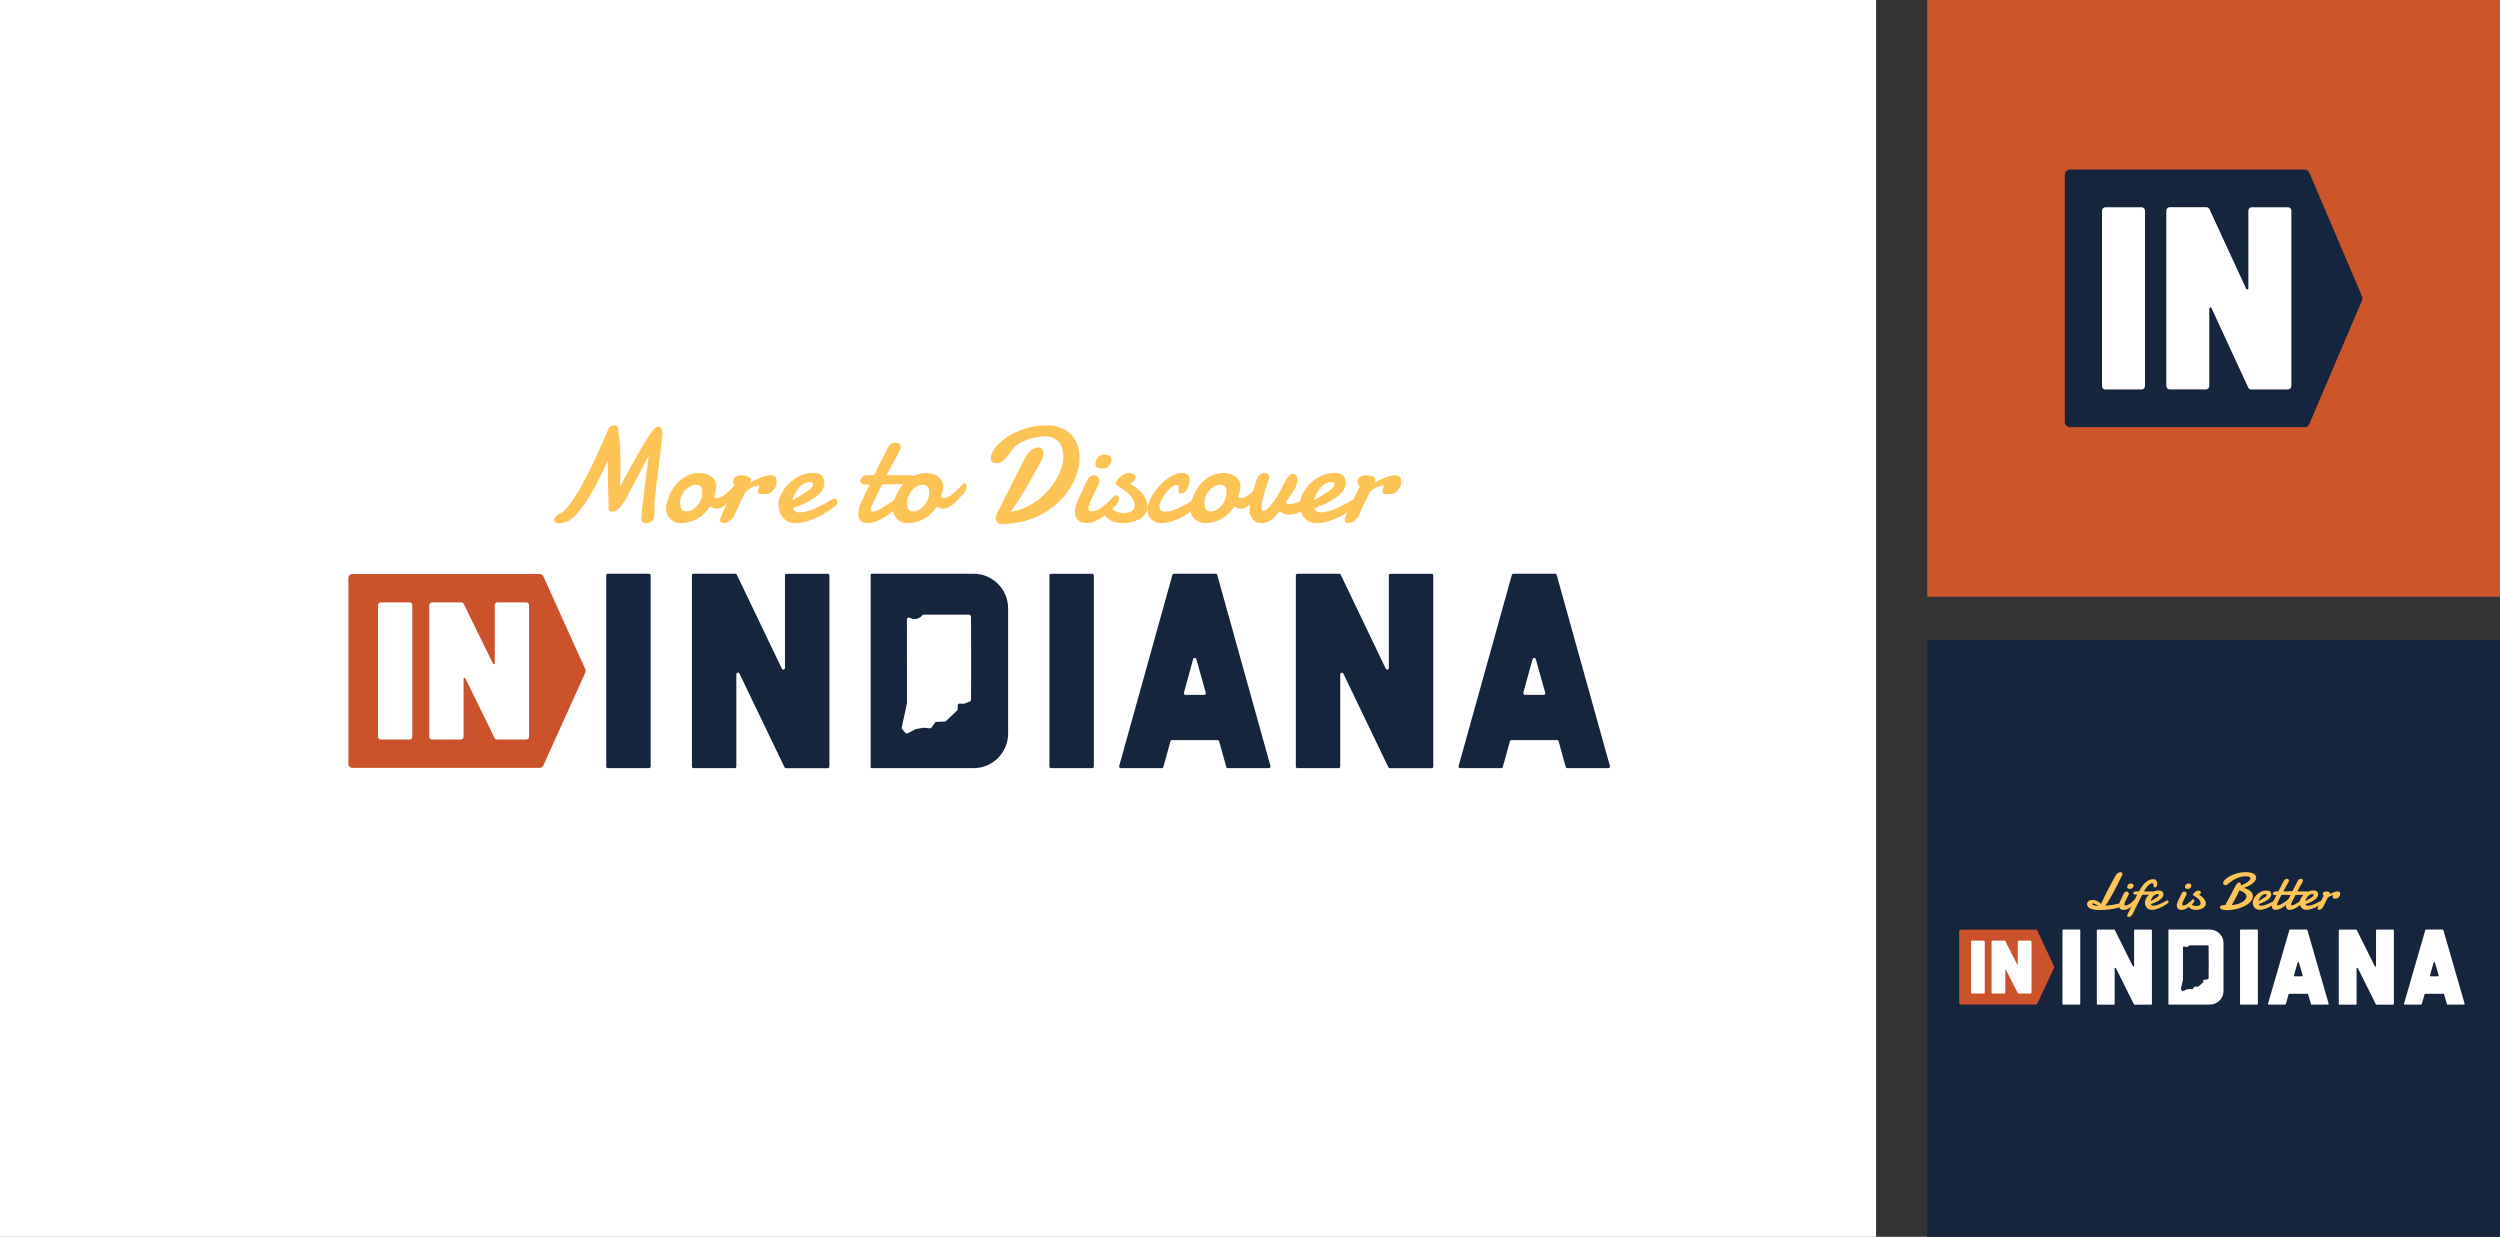
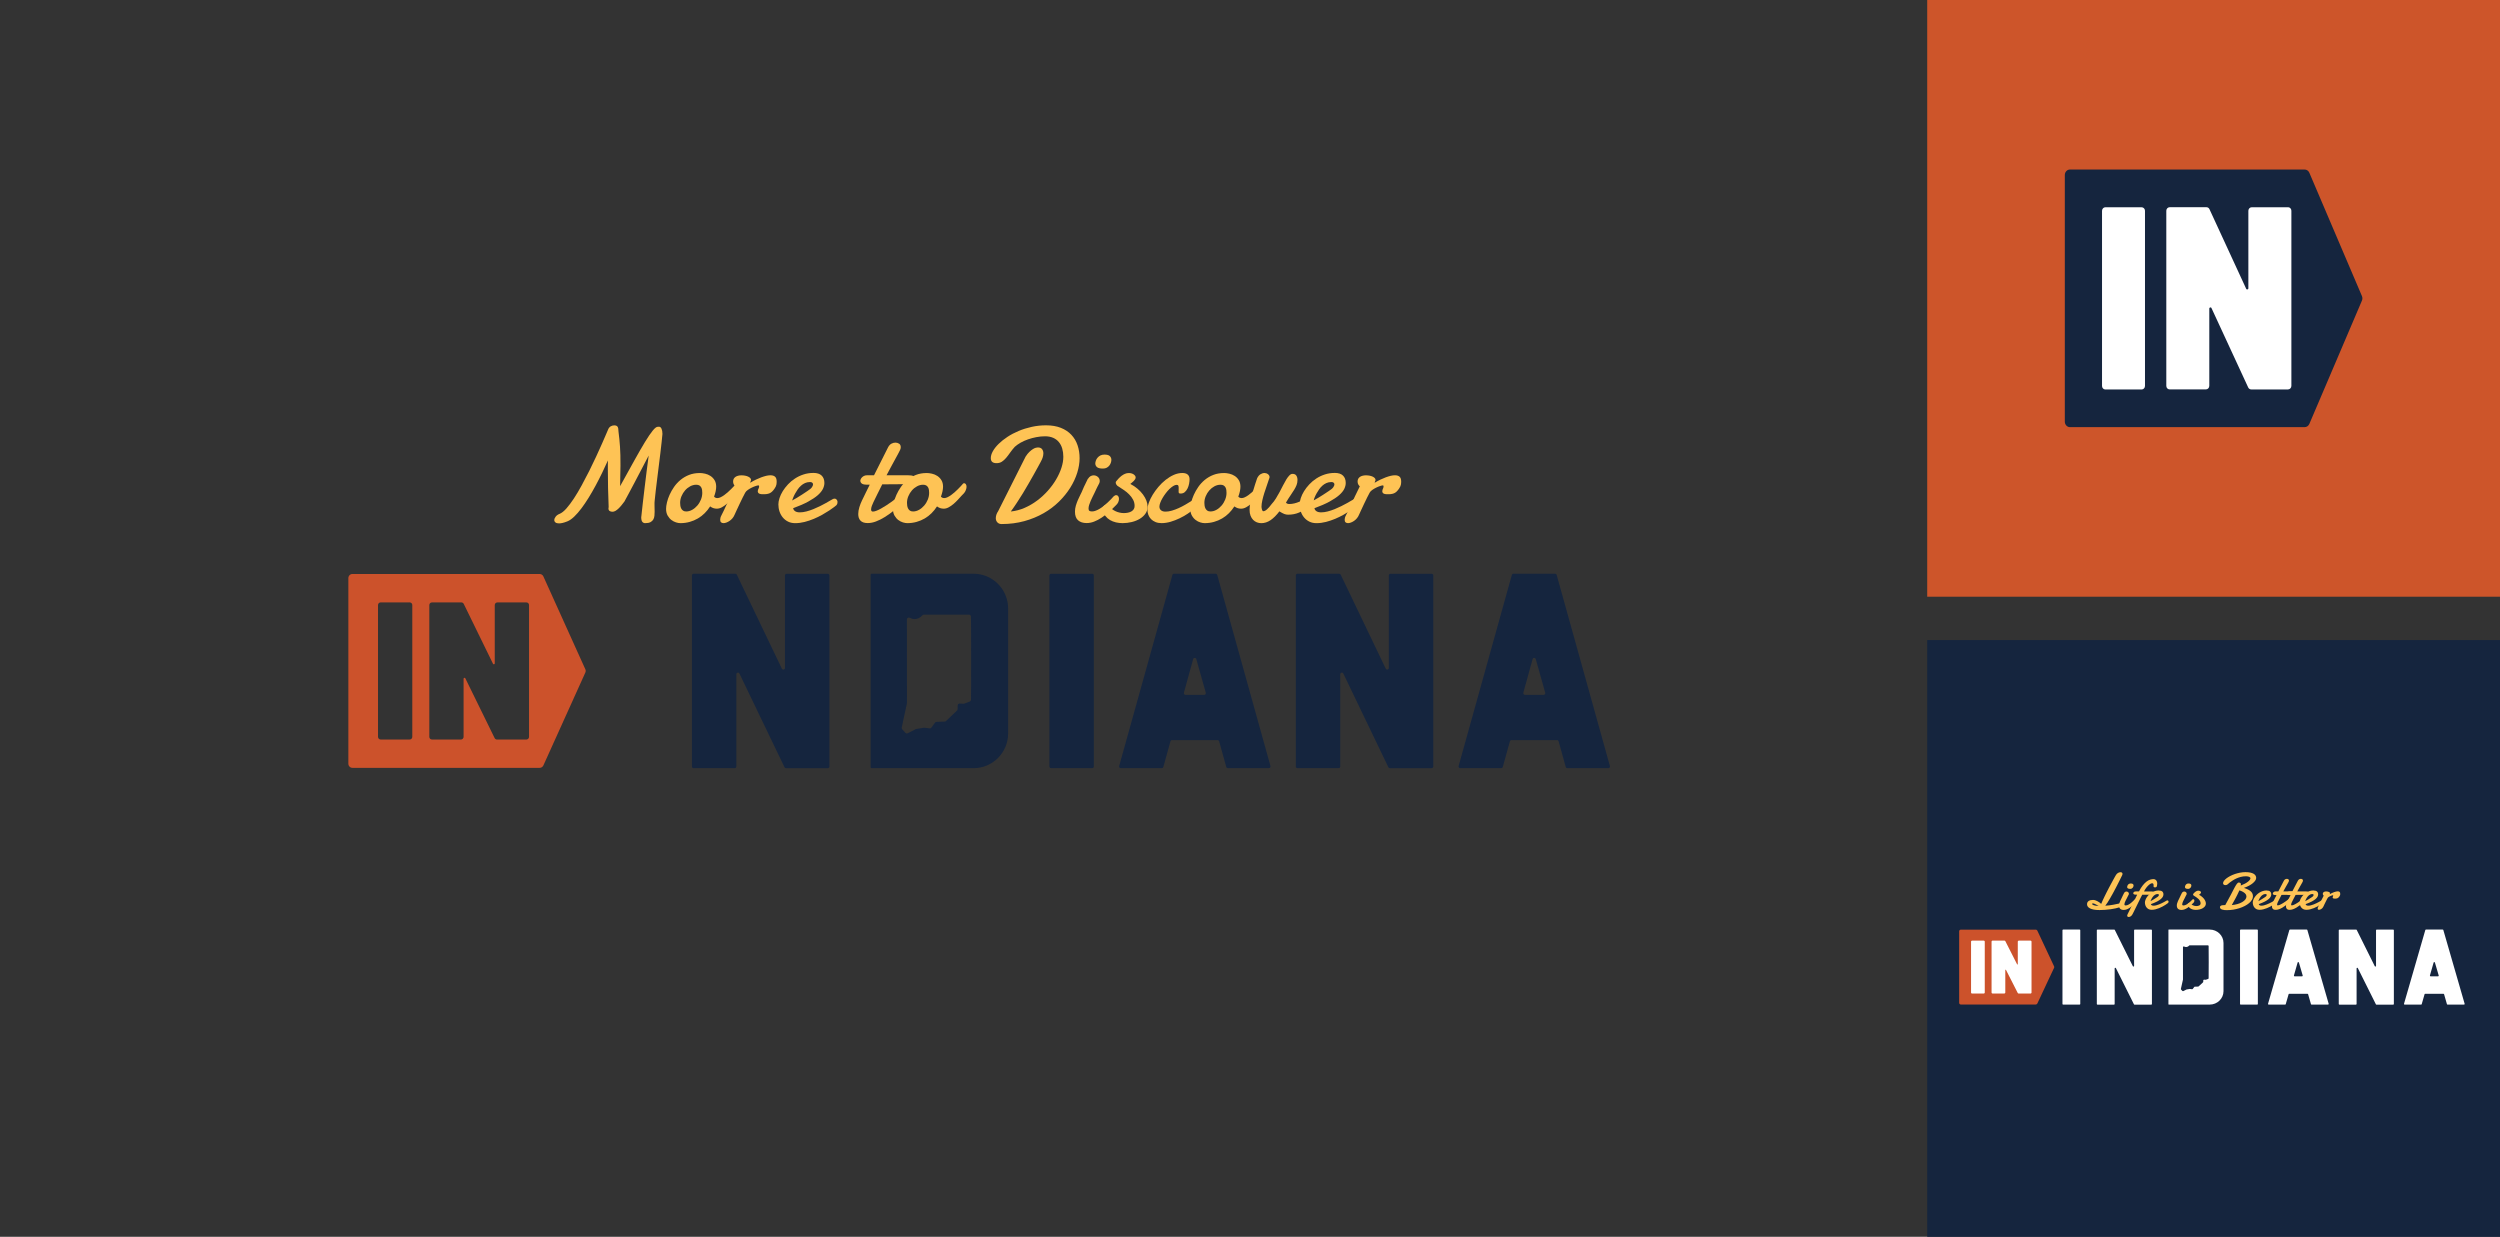
<svg xmlns="http://www.w3.org/2000/svg" id="Layer_2" viewBox="0 0 860.67 425.78">
  <rect x="0" y="0" width="860.67" height="425.78" fill="#333333" stroke="none" />
  <defs>
    <style>.cls-1{fill:none;}.cls-2{clip-path:url(#clippath);}.cls-3{fill:#fff;}.cls-4{fill:#fec456;}.cls-5{fill:#fec355;}.cls-6{fill:#cc522b;}.cls-7{fill:#cd552a;}.cls-8{fill:#15253e;}.cls-9{clip-path:url(#clippath-1);}.cls-10{clip-path:url(#clippath-2);}</style>
    <clipPath id="clippath">
      <rect class="cls-1" x="663.48" width="197.19" height="205.43" />
    </clipPath>
    <clipPath id="clippath-1">
      <rect class="cls-1" x="663.48" y="220.35" width="197.19" height="205.43" />
    </clipPath>
    <clipPath id="clippath-2">
      <rect class="cls-1" x="119.92" y="146.41" width="434.34" height="118.04" />
    </clipPath>
  </defs>
  <g id="Layer_1-2">
    <rect class="cls-7" x="663.48" width="197.19" height="205.43" />
    <g class="cls-2">
      <path class="cls-8" d="M795.03,145.95l18.11-42.46c.21-.49,.21-1.06,0-1.56l-18.11-42.46c-.29-.68-.92-1.11-1.63-1.11h-80.77c-.99,0-1.78,.85-1.78,1.89v84.92c0,1.04,.8,1.89,1.78,1.89h80.77c.7,0,1.34-.44,1.63-1.11" />
      <path class="cls-3" d="M737.31,71.35h-12.5c-.63,0-1.15,.55-1.15,1.22v60.31c0,.67,.51,1.21,1.14,1.21h12.5c.63,0,1.15-.55,1.15-1.22v-60.3c0-.67-.51-1.21-1.14-1.21" />
      <path class="cls-3" d="M787.7,71.35h-12.51c-.63,0-1.15,.55-1.15,1.21v26.68c0,.45-.57,.58-.75,.18l-12.64-27.4c-.19-.42-.59-.68-1.03-.68h-12.68c-.63,0-1.15,.55-1.15,1.21v60.31c0,.67,.51,1.2,1.14,1.2h12.51c.63,0,1.15-.55,1.15-1.21v-26.6c0-.45,.57-.59,.75-.19l12.64,27.33c.19,.41,.59,.68,1.03,.68h12.69c.63,0,1.15-.55,1.15-1.21v-60.31c0-.67-.51-1.21-1.14-1.21" />
    </g>
    <rect class="cls-8" x="663.48" y="220.35" width="197.19" height="205.43" />
    <g class="cls-9">
      <path class="cls-6" d="M701.38,345.5l5.79-12.34c.07-.14,.07-.31,0-.45l-5.79-12.34c-.09-.2-.3-.32-.52-.32h-25.81c-.31,0-.57,.25-.57,.55v24.67c0,.3,.26,.55,.57,.55h25.81c.22,0,.43-.13,.52-.32" />
      <path class="cls-3" d="M710.27,345.86h5.67c.13,0,.23-.1,.23-.22v-25.4c0-.12-.1-.22-.23-.22h-5.67c-.13,0-.23,.1-.23,.22v25.4c0,.12,.1,.22,.23,.22" />
      <path class="cls-3" d="M734.27,332.63l-6.21-12.48c-.04-.08-.12-.12-.2-.12h-5.76c-.13,0-.23,.1-.23,.22v25.4c0,.12,.1,.22,.23,.22h5.68c.13,0,.23-.1,.23-.22v-12.26c0-.23,.33-.3,.43-.09l6.21,12.45c.04,.08,.12,.12,.2,.12h5.76c.13,0,.23-.1,.23-.22v-25.4c0-.12-.1-.22-.23-.22h-5.68c-.13,0-.23,.1-.23,.22v12.29c0,.23-.33,.3-.43,.09" />
      <path class="cls-3" d="M682.93,323.83h-3.99c-.2,0-.37,.16-.37,.35v17.52c0,.19,.16,.35,.36,.35h3.99c.2,0,.37-.16,.37-.35v-17.52c0-.19-.16-.35-.36-.35" />
      <path class="cls-3" d="M699.03,323.83h-4c-.2,0-.37,.16-.37,.35v7.75c0,.13-.18,.17-.24,.05l-4.04-7.96c-.06-.12-.19-.2-.33-.2h-4.05c-.2,0-.37,.16-.37,.35v17.52c0,.19,.16,.35,.36,.35h4c.2,0,.37-.16,.37-.35v-7.73c0-.13,.18-.17,.24-.05l4.04,7.94c.06,.12,.19,.2,.33,.2h4.05c.2,0,.37-.16,.37-.35v-17.52c0-.19-.16-.35-.36-.35" />
      <path class="cls-3" d="M771.4,345.86h5.68c.13,0,.23-.1,.23-.22v-25.4c0-.12-.1-.22-.23-.22h-5.68c-.13,0-.23,.1-.23,.22v25.4c0,.12,.1,.22,.23,.22" />
      <path class="cls-3" d="M789.72,335.84l1.28-4.47c.06-.21,.37-.21,.44,0l1.31,4.47c.04,.14-.07,.28-.22,.28h-2.58c-.15,0-.26-.14-.22-.28m-1.58-15.66l-7.34,25.4c-.04,.14,.07,.28,.22,.28h5.66c.1,0,.19-.07,.22-.16l.98-3.41c.03-.09,.12-.16,.22-.16h6.28c.1,0,.19,.07,.22,.16l.98,3.41c.03,.09,.12,.16,.22,.16h5.66c.15,0,.26-.14,.22-.28l-7.34-25.4c-.03-.09-.12-.16-.22-.16h-5.75c-.1,0-.19,.06-.22,.16" />
      <path class="cls-3" d="M817.56,332.63l-6.21-12.48c-.04-.08-.12-.12-.2-.12h-5.76c-.13,0-.23,.1-.23,.22v25.4c0,.12,.1,.22,.23,.22h5.68c.13,0,.23-.1,.23-.22v-12.26c0-.23,.33-.3,.43-.09l6.21,12.45c.04,.08,.12,.12,.2,.12h5.76c.13,0,.23-.1,.23-.22v-25.4c0-.12-.1-.22-.23-.22h-5.68c-.13,0-.23,.1-.23,.22v12.29c0,.23-.33,.3-.43,.09" />
      <path class="cls-3" d="M836.54,335.84l1.28-4.47c.06-.21,.37-.21,.44,0l1.31,4.47c.04,.14-.07,.28-.22,.28h-2.58c-.15,0-.26-.14-.22-.28m4.38-15.82h-5.75c-.1,0-.19,.07-.22,.16l-7.34,25.4c-.04,.14,.07,.28,.22,.28h5.66c.1,0,.19-.06,.22-.16l.98-3.41c.03-.09,.12-.16,.22-.16h6.28c.1,0,.19,.07,.22,.16l.98,3.41c.03,.09,.12,.16,.22,.16h5.66c.15,0,.26-.14,.22-.28l-7.34-25.4c-.03-.09-.12-.16-.22-.16" />
      <path class="cls-3" d="M760.36,336.78c0,.1-.08,.19-.17,.23l-.77,.28s-.06,0-.09,.01l-.53-.03c-.16,0-.29,.11-.29,.26v.47c0,.07-.03,.14-.08,.19l-1.51,1.39s-.11,.07-.18,.07l-1.14,.04c-.08,0-.16,.04-.21,.11l-.49,.65c-.06,.08-.16,.12-.25,.11l-.73-.09h-.06l-1.07,.17s-.04,.01-.06,.02l-1.08,.54c-.11,.05-.24,.03-.33-.06l-.44-.47c-.06-.06-.08-.15-.07-.23l.72-3.22v-11.14c0-.2,.23-.32,.41-.22,.19,.11,.41,.17,.65,.17,.41,0,.79-.19,1.05-.49,.05-.06,.13-.1,.22-.1h6.23c.13,0,.24,.09,.27,.21,.04,.04,.04,11.07,0,11.12m.37-16.76h-14.08c-.07,0-.13,.06-.13,.13v25.58c0,.07,.06,.13,.13,.13h14.08c2.61,0,4.75-2.07,4.75-4.61v-16.61c0-2.55-2.14-4.61-4.75-4.61" />
      <path class="cls-4" d="M720.24,311.17c0,.08,.04,.15,.13,.23,.09,.08,.22,.15,.4,.23,.18,.07,.41,.13,.7,.17,.28,.04,.62,.07,1.02,.08-.18-.09-.37-.19-.55-.3-.19-.1-.36-.2-.54-.28-.17-.09-.33-.16-.47-.21-.14-.06-.26-.08-.36-.08-.22,0-.33,.06-.33,.17m8.15-9.83c.09-.18,.2-.33,.33-.47,.13-.14,.27-.25,.41-.34,.15-.09,.3-.15,.45-.2,.15-.04,.3-.07,.43-.07,.19,0,.36,.05,.5,.14,.13,.1,.2,.24,.2,.43,0,.15-.04,.31-.12,.48-.34,.71-.69,1.42-1.05,2.13-.35,.72-.71,1.42-1.07,2.1-.36,.68-.71,1.34-1.05,1.97-.34,.63-.67,1.22-.99,1.76-.32,.54-.62,1.03-.89,1.46-.28,.43-.53,.79-.76,1.07,.53-.04,1.02-.08,1.46-.14,.44-.06,.87-.13,1.28-.2,.41-.08,.82-.16,1.23-.25,.41-.09,.86-.18,1.33-.28,.03-.01,.06-.02,.1-.03,.04,0,.07,0,.1,0,.19,0,.34,.07,.45,.22,.11,.14,.16,.31,.16,.49,0,.11-.11,.23-.33,.36-.22,.13-.52,.25-.9,.38-.38,.12-.83,.24-1.35,.36-.52,.11-1.07,.21-1.67,.3-.6,.08-1.22,.15-1.88,.2-.65,.05-1.31,.08-1.95,.08-.75,0-1.4-.05-1.94-.15-.54-.1-.99-.24-1.34-.42-.35-.18-.61-.38-.78-.63-.17-.24-.25-.5-.25-.79s.05-.51,.16-.7c.11-.19,.25-.35,.44-.46,.19-.12,.41-.2,.66-.26,.25-.05,.53-.08,.82-.08,.24,0,.49,.04,.74,.12,.26,.08,.51,.19,.76,.32,.25,.13,.48,.28,.71,.44,.22,.16,.42,.33,.58,.49,.14-.35,.31-.75,.51-1.18,.2-.44,.41-.89,.65-1.37,.23-.48,.48-.97,.73-1.48,.26-.5,.51-1,.77-1.49,.26-.49,.51-.96,.75-1.41,.24-.45,.47-.87,.68-1.25,.21-.38,.39-.71,.55-1,.16-.29,.29-.51,.38-.66" />
      <path class="cls-4" d="M732.31,305.37c0-.14,.03-.28,.08-.42,.05-.14,.13-.28,.23-.39,.1-.12,.23-.21,.39-.29,.16-.08,.34-.11,.56-.11,.35,0,.6,.07,.74,.2,.14,.13,.21,.3,.21,.5,0,.11-.02,.24-.07,.37-.05,.14-.11,.26-.21,.38-.09,.11-.21,.21-.36,.29-.15,.08-.32,.11-.52,.11-.38,0-.65-.06-.8-.17-.15-.11-.24-.27-.26-.45m-1.01,1.99c.1-.16,.22-.28,.36-.35s.27-.11,.41-.11c.23,0,.43,.07,.6,.22,.17,.14,.25,.33,.25,.55,0,.05-.01,.11-.02,.16,0,.05-.03,.11-.06,.16-.09,.15-.16,.28-.21,.39-.05,.11-.11,.2-.15,.3-.05,.09-.09,.18-.13,.27s-.09,.19-.16,.32c-.07,.15-.16,.31-.25,.48s-.18,.35-.26,.53c-.08,.18-.15,.36-.21,.54-.06,.18-.09,.34-.09,.49,0,.16,.04,.26,.12,.31,.08,.05,.2,.08,.35,.08,.17,0,.35-.04,.54-.11,.19-.07,.37-.16,.56-.27,.19-.11,.38-.24,.56-.38,.18-.14,.36-.29,.52-.44,.16-.15,.31-.29,.45-.42,.14-.14,.25-.26,.34-.36,.12-.11,.24-.17,.37-.17,.11,0,.2,.05,.27,.14,.07,.09,.11,.22,.11,.36,0,.14-.03,.28-.11,.43-.07,.15-.18,.3-.34,.43-.31,.31-.63,.6-.95,.88-.32,.28-.66,.53-.99,.74-.34,.22-.68,.39-1.02,.52-.34,.13-.69,.19-1.04,.19-.5,0-.88-.12-1.17-.37-.28-.24-.43-.63-.43-1.14,0-.27,.04-.54,.12-.79,.08-.26,.17-.51,.28-.76,.11-.24,.23-.48,.35-.71,.12-.23,.23-.44,.31-.65,.03-.08,.08-.19,.16-.35,.08-.16,.16-.32,.24-.49,.1-.19,.2-.4,.31-.62" />
      <path class="cls-4" d="M740.83,307.99c-.32,.01-.62,.02-.9,.03-.28,0-.56,.01-.83,.01-.27,0-.53,0-.8,0h-.8c-.16,.3-.34,.65-.54,1.05-.2,.4-.41,.81-.62,1.25s-.43,.88-.65,1.32c-.22,.44-.42,.87-.62,1.26-.2,.4-.37,.76-.53,1.08-.16,.32-.29,.58-.39,.76-.07,.14-.15,.26-.25,.38-.1,.11-.2,.21-.32,.3-.12,.08-.24,.15-.36,.19-.12,.04-.23,.07-.34,.07-.15,0-.28-.04-.39-.11-.12-.07-.17-.18-.17-.34,0-.08,.02-.17,.05-.27,.04-.1,.09-.22,.16-.36l3.24-6.61h-.49c-.34,0-.57-.05-.69-.15-.12-.1-.18-.22-.18-.35s.08-.28,.23-.41c.15-.13,.38-.2,.67-.2h1.08c.43-.84,.87-1.54,1.31-2.09,.44-.55,.87-.98,1.29-1.3,.42-.32,.83-.54,1.23-.66,.4-.12,.78-.19,1.15-.19,.17,0,.33,.03,.49,.1,.16,.06,.29,.16,.41,.29,.12,.13,.22,.29,.29,.49,.07,.2,.11,.43,.11,.69s-.04,.53-.11,.84c-.02,.08-.05,.15-.11,.21-.06,.06-.12,.1-.18,.14-.07,.04-.13,.06-.2,.08-.07,.01-.13,.02-.17,.02-.12,0-.24-.03-.34-.08-.1-.06-.16-.14-.16-.26,0-.08,0-.15,.01-.21,0-.06,.01-.13,.01-.19,0-.25-.05-.42-.14-.53-.09-.11-.22-.16-.38-.16-.19,0-.41,.08-.66,.24-.25,.16-.51,.37-.77,.64-.26,.26-.51,.57-.75,.91-.24,.34-.43,.68-.59,1.04h2.14c.19,0,.37,0,.53,0,.16,0,.31,.02,.44,.05,.13,.03,.22,.08,.29,.15,.07,.07,.11,.17,.11,.3,0,.06-.01,.13-.04,.19-.03,.06-.07,.13-.12,.18-.06,.06-.14,.1-.24,.14-.1,.04-.24,.06-.4,.08" />
      <path class="cls-4" d="M742.93,307.8s-.06,0-.08,0h-.08c-.23,0-.45,.04-.65,.13-.2,.09-.39,.21-.55,.35-.17,.14-.32,.31-.45,.49-.13,.18-.25,.36-.35,.54-.1,.18-.19,.35-.26,.52-.07,.16-.12,.3-.16,.41,.21-.11,.43-.23,.66-.36,.23-.14,.45-.26,.65-.39,.2-.12,.38-.24,.53-.34,.15-.1,.26-.17,.32-.2,.28-.16,.46-.32,.57-.46,.1-.14,.16-.27,.16-.38,0-.09-.03-.16-.09-.21-.06-.05-.12-.09-.2-.1m.33-1.22c.51,0,.89,.12,1.14,.35,.25,.24,.38,.56,.38,.98,0,.25-.07,.51-.2,.78-.13,.27-.37,.55-.7,.83-.33,.28-.77,.57-1.33,.86-.55,.29-1.24,.58-2.08,.88,.03,.17,.13,.3,.28,.4,.16,.1,.37,.14,.63,.14,.28,0,.58-.04,.9-.12,.32-.08,.64-.18,.95-.31,.31-.12,.62-.26,.92-.4,.3-.14,.57-.28,.81-.41,.24-.13,.44-.24,.6-.34,.16-.09,.27-.15,.33-.18,.06-.04,.11-.06,.15-.06s.09,0,.12,0c.07,0,.13,.02,.18,.05,.05,.03,.09,.07,.12,.11,.03,.04,.06,.09,.07,.14,.01,.05,.02,.09,.02,.13,0,.05,0,.12-.02,.19-.01,.07-.06,.16-.14,.25-.03,.03-.13,.11-.31,.24-.17,.13-.4,.28-.67,.46-.28,.18-.59,.36-.96,.56-.36,.2-.75,.38-1.16,.54-.41,.16-.83,.3-1.27,.41-.44,.11-.87,.16-1.3,.16-.37,0-.69-.07-.98-.2-.28-.14-.53-.32-.72-.55-.2-.23-.35-.5-.45-.8-.1-.3-.16-.62-.16-.95,0-.25,.05-.53,.16-.84,.1-.3,.25-.61,.45-.91,.2-.31,.44-.61,.72-.9,.28-.29,.6-.55,.96-.77,.35-.22,.74-.4,1.17-.54,.42-.14,.88-.2,1.36-.2" />
      <path class="cls-4" d="M752.21,305.37c0-.14,.03-.28,.08-.42,.05-.14,.13-.28,.23-.39,.1-.12,.23-.21,.39-.29,.16-.08,.34-.11,.56-.11,.35,0,.6,.07,.74,.2,.14,.13,.21,.3,.21,.5,0,.11-.02,.24-.07,.37-.05,.14-.11,.26-.21,.38-.09,.11-.21,.21-.36,.29-.15,.08-.32,.11-.52,.11-.38,0-.65-.06-.8-.17-.15-.11-.24-.27-.26-.45m-1.01,1.99c.1-.16,.22-.28,.36-.35s.27-.11,.41-.11c.23,0,.43,.07,.6,.22,.17,.14,.25,.33,.25,.55,0,.05-.01,.11-.02,.16,0,.05-.03,.11-.06,.16-.09,.15-.16,.28-.21,.39-.05,.11-.11,.2-.15,.3-.05,.09-.09,.18-.13,.27s-.09,.19-.16,.32c-.07,.15-.16,.31-.25,.48s-.18,.35-.26,.53c-.08,.18-.15,.36-.21,.54-.06,.18-.09,.34-.09,.49,0,.16,.04,.26,.12,.31,.08,.05,.2,.08,.35,.08,.17,0,.35-.04,.54-.11,.19-.07,.37-.16,.56-.27,.19-.11,.38-.24,.56-.38,.18-.14,.36-.29,.52-.44,.16-.15,.31-.29,.45-.42,.14-.14,.25-.26,.34-.36,.12-.11,.24-.17,.37-.17,.11,0,.2,.05,.27,.14,.07,.09,.11,.22,.11,.36,0,.14-.03,.28-.11,.43-.07,.15-.18,.3-.34,.43-.31,.31-.63,.6-.95,.88-.32,.28-.66,.53-.99,.74-.34,.22-.68,.39-1.02,.52-.34,.13-.69,.19-1.04,.19-.5,0-.88-.12-1.17-.37-.28-.24-.43-.63-.43-1.14,0-.27,.04-.54,.12-.79,.08-.26,.17-.51,.28-.76,.11-.24,.23-.48,.35-.71,.12-.23,.23-.44,.31-.65,.03-.08,.08-.19,.16-.35,.08-.16,.16-.32,.24-.49,.1-.19,.2-.4,.31-.62" />
      <path class="cls-4" d="M757.03,308.04c.37,.19,.71,.4,1,.65,.29,.24,.54,.5,.75,.76,.2,.27,.36,.54,.47,.82,.11,.28,.16,.55,.16,.81,0,.34-.1,.64-.3,.91-.2,.27-.46,.49-.78,.68-.32,.19-.69,.33-1.1,.42-.41,.1-.83,.15-1.25,.15-.32,0-.63-.03-.93-.1-.3-.07-.57-.17-.82-.31-.25-.14-.46-.32-.64-.54-.18-.22-.3-.48-.38-.79-.01-.05-.02-.09-.02-.11,0-.16,.06-.3,.17-.41s.24-.17,.38-.17c.07,0,.14,.01,.23,.03,.08,.02,.14,.08,.19,.16,.08,.14,.19,.27,.33,.38,.14,.11,.3,.21,.48,.29,.18,.08,.36,.14,.56,.19,.2,.04,.39,.07,.58,.07s.38-.02,.56-.05c.18-.04,.34-.09,.48-.17,.14-.08,.25-.17,.33-.29,.08-.12,.12-.26,.12-.43,0-.3-.07-.58-.21-.83-.14-.25-.32-.49-.55-.7-.22-.21-.48-.41-.76-.6-.28-.19-.57-.36-.85-.53-.03-.02-.08-.07-.14-.16s-.09-.17-.09-.26c0-.07,.02-.13,.06-.17,.1-.12,.21-.25,.34-.38s.27-.25,.41-.36c.15-.11,.31-.2,.48-.27,.17-.07,.35-.1,.53-.1,.13,0,.26,.02,.38,.05,.12,.04,.21,.08,.29,.14,.08,.06,.14,.12,.19,.19,.05,.07,.07,.13,.07,.19,0,.08-.02,.16-.06,.24-.04,.08-.1,.15-.17,.22-.07,.07-.15,.14-.24,.21-.09,.07-.18,.14-.26,.2" />
      <path class="cls-4" d="M770.95,306.54c-.27,.6-.53,1.14-.77,1.62-.24,.48-.47,.91-.68,1.31-.21,.4-.42,.77-.61,1.11-.19,.35-.38,.68-.56,1.01,.71-.06,1.37-.18,1.99-.36,.61-.18,1.15-.4,1.6-.67,.46-.27,.81-.56,1.07-.89,.26-.33,.39-.68,.39-1.04,0-.16-.04-.34-.11-.52-.08-.18-.21-.36-.39-.55-.18-.18-.43-.36-.74-.54-.31-.18-.7-.34-1.17-.49m.5-1.69c.54-.21,1.02-.43,1.43-.65,.41-.22,.75-.45,1.03-.67,.28-.22,.48-.43,.62-.64,.14-.21,.21-.4,.21-.57,0-.06-.03-.13-.09-.2-.06-.08-.15-.15-.28-.21-.13-.06-.28-.12-.47-.16-.19-.04-.41-.07-.66-.07-.67,0-1.3,.08-1.87,.23-.57,.16-1.1,.35-1.57,.57-.47,.22-.89,.46-1.25,.7-.36,.24-.66,.46-.91,.64-.15,.11-.29,.22-.4,.33-.11,.11-.22,.21-.33,.29-.11,.09-.22,.15-.34,.21-.12,.05-.27,.08-.44,.08-.26,0-.46-.06-.6-.18s-.22-.28-.22-.49c0-.25,.1-.52,.31-.81,.21-.29,.5-.57,.86-.85,.37-.28,.8-.55,1.29-.81,.5-.26,1.03-.48,1.6-.68,.57-.19,1.17-.35,1.79-.47,.62-.12,1.24-.18,1.87-.18s1.19,.05,1.66,.15c.46,.1,.85,.24,1.14,.41,.3,.18,.52,.39,.66,.63,.14,.24,.22,.5,.22,.79s-.1,.58-.29,.88c-.2,.31-.48,.61-.84,.92-.36,.31-.81,.6-1.33,.88-.52,.28-1.11,.53-1.77,.76,.65,.21,1.17,.42,1.58,.65,.41,.23,.72,.46,.95,.71,.23,.24,.38,.5,.46,.76,.08,.26,.12,.53,.12,.81,0,.41-.12,.81-.35,1.2-.23,.39-.55,.77-.97,1.12-.41,.35-.9,.67-1.47,.97-.57,.3-1.18,.55-1.85,.77-.67,.22-1.37,.38-2.11,.5s-1.49,.18-2.25,.18c-.27,0-.54-.01-.82-.04-.28-.03-.53-.08-.76-.16-.23-.08-.42-.18-.56-.31-.14-.13-.21-.3-.21-.5,0-.02,0-.04,0-.07,0-.02,0-.05,.01-.08,.03-.05,.05-.1,.08-.17,.03-.07,.1-.13,.21-.2,.11-.07,.28-.12,.52-.16,.23-.04,.57-.07,1.01-.07,.76-1.35,1.39-2.51,1.89-3.49,.5-.97,.92-1.78,1.25-2.41,.34-.63,.62-1.1,.85-1.4s.45-.45,.67-.45c.1,0,.19,.01,.28,.04,.09,.03,.17,.07,.24,.12,.07,.05,.13,.11,.17,.19,.04,.07,.06,.15,.06,.24-.05,.06-.08,.12-.08,.18,0,.06,0,.13,0,.21" />
      <path class="cls-4" d="M780.05,307.8s-.06,0-.08,0h-.08c-.23,0-.45,.04-.65,.13-.2,.09-.39,.21-.55,.35-.17,.14-.32,.31-.45,.49-.13,.18-.25,.36-.35,.54-.1,.18-.19,.35-.26,.52-.07,.16-.12,.3-.16,.41,.21-.11,.43-.23,.66-.36,.23-.14,.45-.26,.65-.39,.2-.12,.38-.24,.53-.34,.15-.1,.25-.17,.32-.2,.28-.16,.46-.32,.57-.46,.1-.14,.16-.27,.16-.38,0-.09-.03-.16-.09-.21-.06-.05-.12-.09-.2-.1m.33-1.22c.51,0,.89,.12,1.14,.35,.25,.24,.38,.56,.38,.98,0,.25-.07,.51-.2,.78-.13,.27-.37,.55-.7,.83-.33,.28-.77,.57-1.32,.86-.55,.29-1.25,.58-2.08,.88,.03,.17,.13,.3,.28,.4,.16,.1,.37,.14,.63,.14,.28,0,.58-.04,.9-.12,.32-.08,.64-.18,.95-.31,.31-.12,.62-.26,.92-.4,.3-.14,.57-.28,.81-.41,.24-.13,.44-.24,.6-.34,.16-.09,.27-.15,.33-.18,.06-.04,.11-.06,.15-.06s.09,0,.12,0c.07,0,.13,.02,.18,.05,.05,.03,.09,.07,.12,.11,.03,.04,.06,.09,.07,.14,.01,.05,.02,.09,.02,.13,0,.05,0,.12-.02,.19-.01,.07-.06,.16-.14,.25-.03,.03-.13,.11-.31,.24-.17,.13-.4,.28-.67,.46-.28,.18-.59,.36-.96,.56-.36,.2-.75,.38-1.16,.54-.41,.16-.83,.3-1.27,.41-.44,.11-.87,.16-1.3,.16-.37,0-.69-.07-.98-.2-.28-.14-.53-.32-.72-.55-.2-.23-.35-.5-.45-.8-.1-.3-.16-.62-.16-.95,0-.25,.05-.53,.16-.84,.1-.3,.25-.61,.45-.91,.2-.31,.44-.61,.72-.9,.28-.29,.6-.55,.96-.77,.35-.22,.74-.4,1.17-.54,.42-.14,.88-.2,1.36-.2" />
      <path class="cls-4" d="M785.45,308.1c-.23,.42-.44,.84-.64,1.24-.2,.4-.39,.78-.57,1.12-.07,.14-.14,.3-.21,.49-.07,.19-.11,.35-.11,.49,0,.08,.02,.15,.06,.19,.04,.05,.11,.07,.2,.07,.13,0,.29-.04,.49-.11,.19-.07,.41-.17,.63-.29,.23-.12,.46-.26,.72-.41,.25-.16,.5-.32,.74-.49,.24-.17,.47-.34,.69-.5,.22-.17,.41-.32,.59-.46,.1-.06,.19-.1,.28-.1,.1,0,.19,.04,.26,.13,.07,.09,.1,.2,.1,.34s-.03,.27-.1,.41c-.07,.14-.19,.28-.37,.41-.4,.35-.8,.68-1.21,.99-.41,.31-.81,.59-1.21,.83-.4,.24-.8,.43-1.19,.57-.39,.14-.77,.21-1.14,.21-.24,0-.45-.03-.62-.09-.16-.06-.3-.15-.4-.26-.1-.11-.17-.24-.22-.38-.04-.14-.06-.3-.06-.46,0-.29,.05-.6,.16-.92s.22-.6,.35-.86c.18-.36,.37-.73,.55-1.09,.18-.36,.36-.7,.53-1.03h-.39c-.34,0-.58-.05-.71-.16-.13-.11-.19-.23-.19-.36,0-.06,.02-.13,.06-.22,.04-.09,.1-.16,.18-.24,.08-.07,.17-.14,.28-.19,.11-.05,.24-.08,.38-.08h.99l1.93-3.7c.12-.22,.27-.38,.45-.48,.18-.1,.37-.15,.56-.15,.18,0,.35,.05,.5,.14,.15,.09,.23,.25,.23,.47,0,.11-.03,.23-.08,.34-.05,.11-.12,.25-.21,.4-.06,.1-.12,.22-.2,.36-.08,.14-.16,.29-.25,.44s-.18,.32-.28,.49c-.09,.17-.19,.34-.28,.5-.21,.38-.43,.77-.66,1.19h2.99c.15,0,.28,0,.4,.02,.12,.01,.23,.04,.31,.09,.09,.04,.16,.11,.21,.18,.05,.08,.07,.18,.07,.31,0,.06-.01,.13-.03,.19-.02,.07-.06,.12-.12,.18-.06,.05-.14,.1-.24,.13-.1,.04-.23,.06-.39,.07l-3.81,.03Z" />
      <path class="cls-4" d="M790.29,308.1c-.23,.42-.44,.84-.64,1.24-.2,.4-.39,.78-.57,1.12-.07,.14-.15,.3-.22,.49s-.11,.35-.11,.49c0,.08,.02,.15,.06,.19,.04,.05,.11,.07,.2,.07,.13,0,.29-.04,.49-.11,.19-.07,.41-.17,.63-.29,.23-.12,.46-.26,.71-.41,.25-.16,.5-.32,.74-.49,.24-.17,.47-.34,.69-.5,.22-.17,.41-.32,.59-.46,.1-.06,.19-.1,.28-.1,.1,0,.19,.04,.26,.13,.07,.09,.1,.2,.1,.34s-.03,.27-.1,.41c-.07,.14-.19,.28-.37,.41-.4,.35-.8,.68-1.21,.99-.41,.31-.81,.59-1.21,.83-.4,.24-.8,.43-1.19,.57-.39,.14-.77,.21-1.14,.21-.24,0-.45-.03-.61-.09-.16-.06-.3-.15-.4-.26-.1-.11-.17-.24-.22-.38-.04-.14-.06-.3-.06-.46,0-.29,.05-.6,.16-.92s.22-.6,.35-.86c.18-.36,.36-.73,.55-1.09,.18-.36,.36-.7,.53-1.03h-.39c-.34,0-.58-.05-.71-.16-.13-.11-.19-.23-.19-.36,0-.06,.02-.13,.06-.22s.1-.16,.17-.24c.08-.07,.17-.14,.28-.19,.11-.05,.23-.08,.38-.08h.99l1.93-3.7c.12-.22,.27-.38,.45-.48,.18-.1,.37-.15,.56-.15,.18,0,.35,.05,.5,.14,.15,.09,.23,.25,.23,.47,0,.11-.03,.23-.08,.34-.05,.11-.12,.25-.21,.4-.06,.1-.12,.22-.2,.36-.08,.14-.16,.29-.25,.44-.09,.16-.18,.32-.28,.49-.09,.17-.19,.34-.28,.5-.21,.38-.43,.77-.66,1.19h2.99c.15,0,.28,0,.4,.02,.12,.01,.23,.04,.32,.09,.09,.04,.16,.11,.21,.18,.05,.08,.07,.18,.07,.31,0,.06-.01,.13-.03,.19-.02,.07-.06,.12-.12,.18-.06,.05-.14,.1-.24,.13-.1,.04-.23,.06-.39,.07l-3.81,.03Z" />
      <path class="cls-4" d="M796.18,307.8s-.06,0-.08,0h-.08c-.23,0-.45,.04-.65,.13-.2,.09-.39,.21-.55,.35-.17,.14-.32,.31-.45,.49-.13,.18-.25,.36-.35,.54-.1,.18-.19,.35-.26,.52-.07,.16-.12,.3-.16,.41,.21-.11,.44-.23,.67-.36,.23-.14,.44-.26,.65-.39,.2-.12,.38-.24,.53-.34,.15-.1,.25-.17,.32-.2,.28-.16,.46-.32,.57-.46,.1-.14,.16-.27,.16-.38,0-.09-.03-.16-.09-.21-.06-.05-.12-.09-.2-.1m.33-1.22c.51,0,.89,.12,1.14,.35,.25,.24,.38,.56,.38,.98,0,.25-.07,.51-.2,.78-.14,.27-.37,.55-.7,.83-.33,.28-.77,.57-1.33,.86-.55,.29-1.24,.58-2.08,.88,.03,.17,.13,.3,.28,.4,.16,.1,.37,.14,.63,.14,.28,0,.58-.04,.9-.12,.32-.08,.64-.18,.95-.31,.31-.12,.62-.26,.92-.4,.3-.14,.57-.28,.81-.41,.24-.13,.44-.24,.6-.34,.16-.09,.27-.15,.33-.18,.06-.04,.11-.06,.15-.06,.04,0,.09,0,.12,0,.07,0,.13,.02,.18,.05s.09,.07,.12,.11c.03,.04,.06,.09,.07,.14,.01,.05,.02,.09,.02,.13,0,.05,0,.12-.02,.19-.01,.07-.06,.16-.14,.25-.03,.03-.13,.11-.31,.24-.18,.13-.4,.28-.67,.46-.28,.18-.59,.36-.96,.56-.36,.2-.75,.38-1.16,.54-.41,.16-.83,.3-1.27,.41-.44,.11-.87,.16-1.3,.16-.37,0-.69-.07-.98-.2-.28-.14-.53-.32-.72-.55-.2-.23-.35-.5-.45-.8s-.16-.62-.16-.95c0-.25,.05-.53,.16-.84,.1-.3,.25-.61,.45-.91,.2-.31,.44-.61,.72-.9,.28-.29,.6-.55,.96-.77,.35-.22,.74-.4,1.17-.54,.42-.14,.88-.2,1.36-.2" />
      <path class="cls-4" d="M803.1,308.74c-.08,.23-.12,.6,.53,.63,.94,.03,1.28-.12,1.71-.7,.15-.21,.24-.38,.28-.54,.02-.08,.03-.16,.04-.23,0-.07,0-.14,0-.21,0-.3-.08-.51-.22-.64-.15-.13-.36-.19-.64-.19-.17,0-.36,.03-.58,.08-.22,.05-.45,.12-.68,.2-.24,.09-.48,.19-.74,.31-.25,.12-.5,.25-.74,.39h-.03s0,0,0,0c0-.02,0-.04,.02-.07,.01-.03,.03-.06,.04-.1,.01-.04,.03-.07,.04-.1,.01-.03,.02-.05,.02-.07,0-.1-.04-.19-.12-.26-.08-.08-.18-.14-.31-.19-.13-.05-.27-.09-.43-.12-.16-.03-.32-.04-.48-.04s-.3,.02-.44,.05-.26,.08-.36,.15c-.1,.06-.19,.15-.25,.25-.06,.1-.09,.23-.09,.37,0,.15,.03,.28,.09,.38,.06,.1,.13,.19,.21,.26-.26,.51-.49,.96-.68,1.36-.19,.39-.36,.74-.51,1.04-.15,.3-.28,.57-.39,.81-.11,.24-.22,.45-.33,.65-.07,.12-.11,.23-.13,.32-.02,.1-.03,.18-.03,.24,0,.16,.04,.27,.12,.34,.08,.07,.19,.11,.33,.11,.12,0,.26-.03,.4-.08,.15-.05,.29-.13,.43-.22,.14-.09,.27-.21,.39-.34,.12-.14,.21-.29,.29-.46,.09-.19,.2-.43,.33-.7s.26-.54,.4-.82,.27-.54,.4-.8c.13-.25,.24-.46,.34-.63,.07-.13,.19-.25,.37-.37,.17-.11,.35-.22,.54-.31,.19-.09,.37-.16,.54-.21,.17-.05,.29-.08,.36-.08,.04,0,.07,.01,.08,.04,.01,.03,.02,.06,.02,.09,0,.08-.02,.16-.05,.24,0,0-.06,.12-.08,.18" />
    </g>
-     <rect class="cls-3" width="645.87" height="425.78" />
    <g class="cls-10">
      <path class="cls-6" d="M182.13,253.68c0,.5-.41,.92-.91,.92h-10.12c-.35,0-.67-.2-.82-.51l-10.08-20.57c-.15-.3-.6-.2-.6,.14v20.02c0,.5-.41,.92-.92,.92h-9.97c-.5,0-.91-.41-.91-.91v-45.39c0-.5,.41-.91,.91-.91h10.12c.35,0,.67,.2,.82,.51l10.08,20.62c.15,.3,.6,.2,.6-.14v-20.08c0-.5,.41-.91,.92-.91h9.97c.5,0,.91,.41,.91,.91v45.39Zm-40.19,0c0,.51-.41,.92-.92,.92h-9.97c-.5,0-.91-.41-.91-.91v-45.39c0-.5,.41-.92,.92-.92h9.97c.5,0,.91,.41,.91,.91v45.39Zm59.57-23.28l-14.44-31.96c-.23-.51-.74-.84-1.3-.84H121.35c-.79,0-1.42,.64-1.42,1.42v63.91c0,.79,.64,1.42,1.42,1.42h64.42c.56,0,1.07-.33,1.3-.84l14.44-31.96c.17-.37,.17-.8,0-1.17" />
-       <path class="cls-8" d="M209.27,264.45h14.16c.31,0,.57-.26,.57-.57v-65.79c0-.31-.25-.57-.57-.57h-14.16c-.31,0-.57,.25-.57,.57v65.79c0,.31,.25,.57,.57,.57" />
      <path class="cls-8" d="M269.16,230.18l-15.5-32.34c-.09-.2-.29-.32-.51-.32h-14.38c-.31,0-.56,.25-.56,.57v65.8c0,.31,.25,.56,.56,.56h14.17c.31,0,.56-.25,.56-.56v-31.76c0-.6,.81-.79,1.07-.24l15.51,32.25c.09,.2,.29,.32,.51,.32h14.38c.31,0,.57-.25,.57-.56v-65.8c0-.31-.25-.57-.57-.57h-14.17c-.31,0-.56,.25-.56,.57v31.85c0,.6-.81,.79-1.07,.24" />
      <path class="cls-8" d="M361.84,264.45h14.17c.31,0,.56-.25,.56-.56v-65.8c0-.31-.25-.56-.56-.56h-14.17c-.31,0-.56,.25-.56,.56v65.8c0,.31,.25,.56,.56,.56" />
      <path class="cls-8" d="M403.62,197.93l-18.33,65.8c-.1,.36,.17,.72,.55,.72h14.12c.25,0,.48-.17,.54-.41l2.45-8.83c.07-.25,.29-.41,.54-.41h15.68c.25,0,.48,.17,.54,.41l2.45,8.83c.07,.24,.29,.41,.55,.41h14.12c.37,0,.65-.36,.55-.72l-18.33-65.8c-.07-.25-.29-.41-.54-.41h-14.35c-.25,0-.48,.17-.54,.41m3.95,40.56l3.19-11.58c.15-.55,.93-.55,1.09,0l3.26,11.58c.1,.36-.17,.72-.54,.72h-6.45c-.37,0-.64-.35-.54-.71" />
      <path class="cls-8" d="M477.06,230.18l-15.5-32.34c-.09-.2-.29-.32-.51-.32h-14.38c-.31,0-.56,.25-.56,.57v65.8c0,.31,.25,.56,.56,.56h14.17c.31,0,.56-.25,.56-.56v-31.76c0-.6,.81-.79,1.07-.24l15.5,32.25c.09,.2,.29,.32,.51,.32h14.38c.31,0,.57-.25,.57-.56v-65.8c0-.31-.25-.57-.57-.57h-14.17c-.31,0-.56,.25-.56,.57v31.85c0,.6-.81,.79-1.07,.24" />
      <path class="cls-8" d="M535.37,197.52h-14.35c-.25,0-.47,.17-.54,.41l-18.33,65.8c-.1,.36,.17,.72,.54,.72h14.13c.25,0,.47-.17,.54-.41l2.45-8.83c.07-.25,.29-.41,.55-.41h15.68c.25,0,.48,.17,.54,.41l2.45,8.83c.07,.24,.29,.41,.54,.41h14.13c.37,0,.64-.36,.54-.72l-18.33-65.8c-.07-.25-.29-.41-.54-.41m-10.94,40.97l3.19-11.58c.15-.55,.93-.55,1.09,0l3.26,11.58c.1,.36-.17,.72-.54,.72h-6.45c-.37,0-.64-.35-.55-.71" />
      <path class="cls-8" d="M335.21,197.52h-35.13c-.19,0-.34,.15-.34,.34v66.25c0,.19,.15,.34,.34,.34h35.13c6.5,0,11.86-5.35,11.86-11.95v-43.03c0-6.6-5.35-11.95-11.86-11.95m-.93,43.41c-.02,.26-.19,.5-.43,.59l-1.92,.73c-.07,.01-.14,.02-.21,.03l-1.31-.07c-.39-.02-.72,.29-.72,.68v1.22c0,.19-.08,.37-.21,.49l-3.78,3.62c-.12,.12-.28,.18-.45,.19l-2.83,.1c-.21,0-.41,.11-.53,.28l-1.23,1.69c-.15,.2-.39,.31-.63,.27l-1.83-.22s-.1,0-.15,0l-2.68,.45c-.05,.02-.11,.04-.16,.06l-2.69,1.39c-.27,.14-.61,.08-.81-.15l-1.11-1.21c-.15-.16-.21-.39-.16-.6l1.79-8.35s0-.08,.01-.11l-.02-28.74c0-.53,.57-.83,1.03-.57,.49,.27,1.04,.43,1.62,.43,1.04,0,1.97-.49,2.63-1.26,.13-.16,.33-.26,.54-.26h15.56c.32,0,.6,.23,.66,.53,.09,.11,.1,28.67,.02,28.8" />
      <path class="cls-5" d="M220.78,177.9c.14-1.32,.31-2.84,.5-4.57,.2-1.73,.41-3.54,.64-5.43,.23-1.89,.46-3.79,.7-5.7,.24-1.91,.47-3.7,.7-5.37-.81,1.56-1.63,3.13-2.46,4.71-.83,1.57-1.61,3.07-2.35,4.49-.74,1.41-1.42,2.7-2.04,3.84-.62,1.15-1.12,2.07-1.5,2.78-.35,.48-.7,.93-1.05,1.35-.35,.43-.7,.8-1.04,1.12-.34,.32-.69,.58-1.02,.77-.34,.19-.67,.29-.99,.29-.43,0-.77-.09-1.02-.28-.25-.18-.38-.46-.38-.83,0-.08,0-.15,.01-.22,0-.07,.03-.14,.06-.22-.09-2.17-.16-4.37-.21-6.58-.05-2.21-.07-4.39-.07-6.53v-1.51c0-.5,0-1,.02-1.49-.61,1.38-1.28,2.81-2,4.29-.72,1.48-1.47,2.95-2.25,4.4-.78,1.45-1.58,2.84-2.41,4.18-.83,1.34-1.65,2.55-2.48,3.65-.83,1.09-1.64,2.03-2.44,2.8-.8,.77-1.57,1.31-2.31,1.62-.64,.26-1.2,.45-1.68,.56s-.89,.17-1.26,.17c-.55,0-.96-.11-1.23-.33-.27-.22-.4-.49-.4-.81,0-.38,.16-.78,.48-1.19,.32-.41,.77-.74,1.35-.96,.7-.28,1.47-.88,2.31-1.82,.83-.94,1.69-2.09,2.58-3.43,.89-1.35,1.78-2.85,2.68-4.5,.9-1.65,1.78-3.33,2.63-5.02,.85-1.7,1.65-3.36,2.4-4.99,.75-1.63,1.42-3.1,2-4.42,.58-1.32,1.06-2.41,1.43-3.29,.37-.88,.61-1.43,.7-1.64,.21-.48,.51-.82,.89-1.03s.77-.32,1.17-.32c.55,0,.93,.15,1.15,.45,.21,.3,.32,.83,.32,1.59,.12,.96,.23,1.87,.31,2.72,.08,.85,.16,1.72,.22,2.62,.06,.89,.1,1.86,.13,2.89,.02,1.03,.03,2.22,.03,3.57,0,.96-.02,2.03-.06,3.19-.04,1.16-.06,2.46-.06,3.9,1.84-3.33,3.46-6.28,4.88-8.82,1.41-2.55,2.65-4.68,3.69-6.4,1.05-1.72,1.93-3.02,2.65-3.9,.72-.88,1.29-1.32,1.72-1.32h.16s.09,0,.14-.01c.05,0,.09-.01,.14-.01,.37,0,.66,.23,.87,.69,.21,.46,.32,1.05,.32,1.79-.06,.75-.15,1.68-.28,2.8-.12,1.12-.26,2.34-.42,3.68-.16,1.34-.33,2.75-.52,4.23-.18,1.48-.37,2.96-.55,4.42-.18,1.46-.36,2.88-.52,4.26-.16,1.38-.29,2.63-.4,3.74-.03,.2-.04,.4-.04,.61v.63c0,.4,0,.8,.02,1.21,.01,.41,.02,.81,.02,1.21,0,.46-.02,.92-.07,1.39-.05,.47-.17,.89-.38,1.26-.21,.37-.53,.68-.97,.92-.44,.24-1.06,.36-1.84,.36-.41,0-.74-.16-.99-.47-.25-.31-.37-.88-.37-1.69" />
      <path class="cls-5" d="M239.69,166.88c-.72,0-1.41,.18-2.08,.54-.67,.36-1.26,.83-1.77,1.42-.51,.59-.92,1.25-1.23,2-.31,.74-.46,1.5-.46,2.28,0,.29,.02,.61,.07,.95,.05,.34,.14,.66,.29,.96,.15,.3,.36,.55,.63,.75,.28,.2,.64,.3,1.1,.3,.7,0,1.39-.19,2.05-.56,.66-.37,1.26-.86,1.78-1.47,.52-.6,.93-1.29,1.24-2.05,.31-.77,.46-1.54,.46-2.32,0-.31-.02-.62-.06-.95-.04-.33-.13-.63-.28-.91-.15-.28-.36-.5-.63-.68-.28-.18-.65-.26-1.12-.26m1.19-4.04c.58,0,1.2,.08,1.87,.23,.67,.15,1.28,.41,1.85,.78,.56,.37,1.04,.85,1.41,1.46,.37,.6,.56,1.35,.56,2.24,0,.46-.06,.98-.18,1.57-.12,.59-.31,1.21-.55,1.85,.15,.18,.33,.31,.53,.39,.2,.08,.41,.11,.64,.11,.32,0,.68-.09,1.07-.28,.39-.18,.79-.42,1.21-.71,.41-.29,.83-.62,1.24-.99,.41-.37,.8-.73,1.17-1.1,.37-.37,.7-.72,1-1.04,.3-.33,.55-.61,.75-.84,.11-.11,.24-.16,.39-.16,.21,0,.4,.11,.57,.33,.17,.22,.25,.53,.25,.93s-.12,.86-.36,1.38c-.24,.52-.68,1.06-1.32,1.63-.37,.4-.79,.86-1.26,1.38-.47,.52-.98,1.01-1.51,1.47-.54,.46-1.09,.85-1.68,1.17-.58,.32-1.16,.48-1.74,.48-.4,0-.78-.06-1.16-.18s-.75-.32-1.14-.6c-.55,.86-1.18,1.64-1.88,2.34-.7,.7-1.49,1.31-2.35,1.81-.86,.5-1.8,.9-2.8,1.18-1,.28-2.07,.43-3.2,.43-.43,0-.93-.08-1.49-.25s-1.1-.45-1.62-.84c-.51-.39-.94-.9-1.3-1.53-.35-.63-.53-1.39-.53-2.29,0-.61,.1-1.35,.3-2.2,.2-.86,.5-1.74,.91-2.65,.41-.91,.92-1.81,1.54-2.71,.62-.89,1.36-1.7,2.22-2.41,.86-.71,1.84-1.29,2.94-1.72,1.1-.43,2.32-.65,3.67-.65" />
      <path class="cls-5" d="M279.19,165.98c-.08-.01-.15-.02-.21-.02h-.21c-.58,0-1.13,.12-1.63,.34-.5,.23-.97,.53-1.39,.91-.42,.37-.8,.8-1.12,1.27-.33,.47-.62,.94-.88,1.41-.26,.47-.48,.91-.65,1.34-.18,.43-.31,.79-.4,1.08,.53-.28,1.09-.59,1.66-.94,.57-.35,1.11-.69,1.62-1.01,.51-.32,.94-.61,1.32-.87,.37-.26,.64-.44,.79-.53,.69-.43,1.16-.83,1.42-1.21,.26-.37,.39-.7,.39-.97,0-.23-.07-.41-.22-.55-.15-.14-.31-.22-.49-.25m.83-3.17c1.27,0,2.22,.31,2.85,.92,.63,.61,.94,1.46,.94,2.55,0,.64-.17,1.32-.5,2.02-.34,.7-.92,1.42-1.74,2.15-.83,.73-1.93,1.47-3.32,2.23-1.38,.76-3.12,1.52-5.2,2.28,.08,.44,.31,.79,.71,1.05s.93,.38,1.58,.38c.7,0,1.46-.1,2.26-.31,.8-.21,1.6-.47,2.39-.79,.79-.32,1.56-.67,2.31-1.04,.75-.37,1.43-.73,2.03-1.07,.6-.34,1.11-.63,1.51-.87,.41-.25,.68-.4,.81-.46,.14-.09,.26-.14,.38-.16,.12-.02,.22-.02,.31-.02,.18,0,.34,.04,.46,.13,.12,.08,.23,.18,.31,.3,.08,.11,.14,.24,.17,.37,.03,.13,.05,.24,.05,.33,0,.14-.02,.3-.05,.49-.03,.19-.15,.41-.34,.65-.08,.08-.33,.28-.77,.62-.44,.34-1,.73-1.69,1.19-.69,.46-1.49,.94-2.4,1.46-.91,.51-1.87,.98-2.89,1.41-1.02,.43-2.08,.78-3.18,1.07-1.1,.28-2.19,.42-3.26,.42-.92,0-1.73-.18-2.44-.53s-1.32-.83-1.81-1.42c-.5-.6-.88-1.28-1.14-2.06-.26-.78-.39-1.6-.39-2.46,0-.66,.13-1.38,.39-2.17,.26-.79,.63-1.58,1.12-2.38,.49-.79,1.09-1.57,1.8-2.33,.71-.76,1.51-1.43,2.4-2.01,.89-.58,1.86-1.05,2.93-1.4,1.06-.35,2.2-.53,3.41-.53" />
      <path class="cls-5" d="M303.72,166.77c-.57,1.1-1.1,2.18-1.61,3.22-.5,1.05-.98,2.02-1.42,2.9-.18,.37-.36,.79-.54,1.27-.18,.48-.26,.91-.26,1.27,0,.21,.05,.38,.15,.51,.1,.12,.26,.18,.49,.18,.32,0,.73-.1,1.22-.29,.49-.19,1.02-.44,1.58-.76,.57-.31,1.16-.67,1.79-1.08,.63-.4,1.24-.83,1.85-1.26,.6-.44,1.18-.87,1.73-1.31s1.04-.84,1.47-1.21c.25-.17,.47-.25,.69-.25,.26,0,.47,.12,.64,.35,.17,.23,.25,.52,.25,.87s-.08,.71-.25,1.08c-.17,.37-.47,.73-.92,1.08-.99,.9-2,1.76-3.02,2.57-1.02,.81-2.03,1.53-3.03,2.14-1,.62-1.99,1.11-2.97,1.48-.98,.37-1.93,.55-2.85,.55-.61,0-1.12-.08-1.54-.24-.41-.16-.75-.38-1-.67-.25-.28-.43-.61-.54-.99-.11-.37-.16-.78-.16-1.21,0-.76,.13-1.56,.39-2.39,.26-.82,.55-1.57,.87-2.22,.46-.95,.91-1.89,1.37-2.82,.45-.93,.89-1.83,1.32-2.68h-.99c-.86,0-1.45-.14-1.77-.41-.32-.28-.48-.59-.48-.94,0-.15,.05-.34,.15-.56,.1-.22,.24-.43,.44-.62,.19-.19,.42-.36,.7-.49,.28-.14,.59-.21,.94-.21h2.48l4.84-9.62c.31-.58,.68-1,1.13-1.25,.45-.25,.92-.38,1.41-.38,.46,0,.88,.12,1.26,.37,.38,.24,.57,.65,.57,1.22,0,.29-.07,.59-.2,.88-.13,.3-.3,.65-.52,1.04-.14,.26-.31,.57-.5,.93-.2,.36-.41,.74-.63,1.15-.22,.4-.45,.83-.69,1.27-.24,.44-.47,.87-.7,1.29-.52,.98-1.07,2.01-1.65,3.1h7.48c.37,0,.7,.02,1.01,.06,.31,.04,.57,.12,.79,.23,.22,.12,.39,.27,.52,.47,.12,.2,.18,.47,.18,.8,0,.17-.03,.34-.08,.51-.05,.17-.15,.32-.3,.46-.14,.14-.34,.25-.6,.34-.25,.09-.58,.15-.97,.18l-9.55,.07Z" />
      <path class="cls-5" d="M317.79,166.88c-.72,0-1.41,.18-2.08,.54-.67,.36-1.26,.83-1.77,1.42-.51,.59-.92,1.25-1.23,2-.31,.74-.46,1.5-.46,2.28,0,.29,.02,.61,.07,.95,.05,.34,.14,.66,.29,.96,.15,.3,.36,.55,.63,.75,.28,.2,.64,.3,1.1,.3,.7,0,1.39-.19,2.05-.56,.66-.37,1.26-.86,1.78-1.47,.52-.6,.93-1.29,1.24-2.05,.31-.77,.46-1.54,.46-2.32,0-.31-.02-.62-.06-.95s-.13-.63-.28-.91c-.15-.28-.36-.5-.63-.68-.28-.18-.65-.26-1.12-.26m1.19-4.04c.58,0,1.2,.08,1.87,.23,.67,.15,1.28,.41,1.85,.78,.56,.37,1.04,.85,1.41,1.46,.37,.6,.56,1.35,.56,2.24,0,.46-.06,.98-.18,1.57-.12,.59-.31,1.21-.55,1.85,.15,.18,.33,.31,.53,.39,.2,.08,.41,.11,.64,.11,.32,0,.68-.09,1.07-.28,.39-.18,.79-.42,1.21-.71,.41-.29,.83-.62,1.24-.99,.41-.37,.8-.73,1.17-1.1,.37-.37,.7-.72,1-1.04,.3-.33,.55-.61,.75-.84,.11-.11,.24-.16,.39-.16,.21,0,.4,.11,.57,.33,.17,.22,.25,.53,.25,.93s-.12,.86-.36,1.38c-.24,.52-.68,1.06-1.32,1.63-.37,.4-.79,.86-1.26,1.38-.47,.52-.98,1.01-1.51,1.47-.54,.46-1.09,.85-1.68,1.17-.58,.32-1.16,.48-1.74,.48-.4,0-.78-.06-1.16-.18-.37-.12-.75-.32-1.14-.6-.55,.86-1.18,1.64-1.88,2.34-.7,.7-1.49,1.31-2.35,1.81-.86,.5-1.8,.9-2.8,1.18-1,.28-2.07,.43-3.2,.43-.43,0-.93-.08-1.49-.25-.57-.17-1.1-.45-1.62-.84-.51-.39-.94-.9-1.3-1.53-.35-.63-.53-1.39-.53-2.29,0-.61,.1-1.35,.3-2.2,.2-.86,.5-1.74,.91-2.65,.41-.91,.92-1.81,1.54-2.71,.62-.89,1.36-1.7,2.22-2.41,.86-.71,1.84-1.29,2.94-1.72,1.1-.43,2.32-.65,3.67-.65" />
      <path class="cls-5" d="M358.37,158.85c-.26,.48-.6,1.1-1.02,1.88-.42,.78-.9,1.65-1.45,2.62-.54,.96-1.13,2-1.77,3.11-.63,1.11-1.29,2.22-1.97,3.34-.68,1.12-1.38,2.22-2.09,3.29-.71,1.08-1.4,2.08-2.08,3,1.65-.17,3.24-.59,4.77-1.26,1.53-.67,2.96-1.51,4.3-2.51,1.34-1,2.56-2.13,3.67-3.37,1.11-1.25,2.06-2.54,2.85-3.88,.79-1.34,1.4-2.68,1.84-4.03,.44-1.35,.65-2.62,.65-3.81,0-1.01-.13-1.94-.38-2.8-.25-.86-.63-1.6-1.15-2.23-.51-.63-1.17-1.12-1.96-1.47-.8-.35-1.73-.53-2.8-.53-.99,0-1.99,.1-3,.29-1,.19-1.96,.45-2.88,.77s-1.76,.7-2.54,1.14c-.77,.44-1.43,.91-1.99,1.41-.61,.67-1.15,1.35-1.62,2.02-.47,.67-.93,1.28-1.38,1.81-.45,.54-.94,.97-1.46,1.31-.52,.34-1.13,.5-1.84,.5-1.32,0-1.97-.58-1.97-1.74,0-.73,.24-1.53,.71-2.37,.47-.85,1.14-1.69,1.99-2.53,.85-.83,1.86-1.64,3.03-2.41,1.17-.77,2.46-1.45,3.87-2.04,1.41-.59,2.91-1.06,4.5-1.41,1.59-.35,3.23-.53,4.91-.53,1.96,0,3.66,.29,5.12,.87,1.45,.58,2.66,1.38,3.61,2.4,.96,1.02,1.67,2.22,2.13,3.59,.47,1.38,.7,2.86,.7,4.45s-.27,3.26-.81,5.01c-.54,1.74-1.34,3.46-2.39,5.14-1.05,1.68-2.34,3.28-3.88,4.8-1.54,1.51-3.3,2.85-5.3,3.99-2,1.15-4.21,2.06-6.63,2.73-2.43,.67-5.05,1.01-7.86,1.01-.61,0-1.09-.2-1.45-.59-.35-.39-.53-.87-.53-1.43,0-.44,.08-.87,.23-1.29,.15-.41,.35-.8,.6-1.15l9.43-18.75c.44-.69,.88-1.24,1.32-1.65,.44-.41,.84-.73,1.22-.96,.37-.23,.71-.38,1-.45,.29-.07,.51-.1,.67-.1,.69,0,1.18,.2,1.47,.6,.29,.4,.44,.87,.44,1.42,0,.44-.08,.91-.23,1.4-.15,.49-.36,.96-.62,1.4" />
      <path class="cls-5" d="M377.07,159.67c0-.35,.06-.72,.2-1.09,.13-.37,.32-.72,.59-1.02,.26-.31,.58-.56,.97-.76,.39-.2,.85-.3,1.39-.3,.89,0,1.51,.17,1.86,.52,.35,.34,.53,.78,.53,1.3,0,.29-.06,.61-.17,.96-.11,.35-.29,.68-.52,.98-.23,.3-.53,.55-.89,.75-.37,.2-.8,.3-1.31,.3-.95,0-1.61-.15-2-.45-.38-.3-.6-.69-.64-1.18m-2.52,5.16c.26-.43,.56-.73,.89-.92,.34-.18,.68-.28,1.03-.28,.58,0,1.08,.19,1.5,.56,.42,.37,.63,.85,.63,1.43-.02,.14-.03,.27-.06,.41-.02,.14-.07,.28-.15,.41-.21,.4-.39,.74-.53,1.01-.14,.27-.26,.53-.38,.77-.11,.24-.23,.47-.33,.7-.11,.23-.24,.51-.39,.83-.18,.38-.39,.8-.62,1.25-.23,.45-.45,.91-.65,1.39s-.38,.94-.53,1.4c-.15,.46-.22,.88-.22,1.26,0,.41,.1,.69,.31,.81,.21,.13,.5,.2,.88,.2,.43,0,.88-.09,1.34-.28,.47-.18,.94-.42,1.41-.71,.48-.29,.94-.62,1.4-1,.46-.37,.89-.75,1.3-1.14,.4-.38,.78-.75,1.12-1.1,.34-.35,.63-.66,.86-.94,.31-.29,.61-.44,.92-.44,.28,0,.5,.12,.68,.37,.18,.25,.26,.56,.26,.94,0,.35-.09,.73-.26,1.13-.18,.4-.46,.77-.86,1.12-.78,.8-1.58,1.56-2.39,2.28-.81,.73-1.64,1.37-2.49,1.93-.85,.56-1.7,1.01-2.56,1.34-.86,.34-1.72,.5-2.59,.5-1.24,0-2.21-.32-2.93-.95-.71-.63-1.07-1.62-1.07-2.97,0-.7,.1-1.39,.3-2.07,.2-.67,.44-1.33,.71-1.96,.28-.63,.57-1.25,.87-1.84,.31-.59,.57-1.15,.78-1.69,.08-.2,.21-.5,.4-.92,.19-.41,.39-.83,.61-1.26,.25-.5,.51-1.04,.78-1.61" />
      <path class="cls-5" d="M389.14,166.6c.93,.49,1.77,1.05,2.5,1.68,.73,.63,1.36,1.29,1.87,1.99,.51,.7,.9,1.4,1.17,2.12,.27,.72,.4,1.42,.4,2.11,0,.87-.25,1.66-.75,2.35-.5,.7-1.15,1.29-1.95,1.77-.8,.48-1.72,.85-2.75,1.1-1.03,.25-2.08,.38-3.13,.38-.8,0-1.57-.09-2.32-.26-.75-.18-1.43-.45-2.05-.81-.62-.37-1.15-.84-1.59-1.41-.44-.57-.76-1.26-.94-2.05-.03-.12-.05-.22-.05-.3,0-.41,.15-.77,.44-1.07,.29-.3,.61-.45,.96-.45,.17,0,.36,.03,.56,.09,.21,.06,.36,.2,.47,.41,.2,.37,.48,.7,.84,.99,.36,.29,.76,.54,1.21,.75,.44,.21,.91,.37,1.41,.48,.5,.11,.98,.17,1.46,.17s.96-.05,1.41-.14c.45-.09,.85-.24,1.19-.44,.34-.2,.62-.45,.81-.76,.2-.31,.3-.68,.3-1.12,0-.78-.18-1.5-.53-2.16-.35-.66-.81-1.27-1.37-1.83s-1.19-1.08-1.91-1.56c-.71-.48-1.42-.94-2.12-1.39-.08-.05-.19-.18-.34-.4-.15-.22-.23-.45-.23-.68,0-.18,.05-.33,.14-.44,.25-.32,.53-.65,.85-.99,.32-.34,.67-.65,1.03-.93,.37-.28,.76-.51,1.19-.69,.43-.18,.87-.26,1.33-.26,.34,0,.65,.05,.94,.14,.29,.09,.54,.21,.74,.36,.2,.15,.36,.31,.47,.48,.12,.18,.17,.34,.17,.49,0,.21-.05,.42-.16,.62-.11,.2-.25,.39-.42,.57-.18,.18-.38,.37-.6,.55-.22,.18-.44,.36-.65,.53" />
      <path class="cls-5" d="M409.53,164.95c0,.47-.05,1-.16,1.57-.11,.57-.28,1.11-.53,1.62-.25,.51-.56,.93-.94,1.26-.38,.34-.86,.51-1.42,.51-.31,0-.5-.05-.59-.14-.08-.09-.13-.25-.13-.48,0-.14,0-.34,.01-.61,0-.27,.01-.52,.01-.77,0-.28-.04-.51-.12-.7-.08-.19-.27-.29-.57-.29-.35,0-.75,.13-1.18,.4-.44,.27-.87,.62-1.31,1.04-.44,.43-.86,.91-1.27,1.46-.41,.54-.78,1.09-1.11,1.65-.33,.56-.59,1.1-.78,1.62-.19,.52-.29,.96-.29,1.33,0,.53,.19,.96,.56,1.26,.37,.31,.88,.46,1.53,.46,.69,0,1.42-.11,2.2-.34,.78-.23,1.56-.52,2.33-.87,.77-.35,1.52-.73,2.24-1.15,.72-.41,1.37-.81,1.96-1.18,.59-.37,1.08-.7,1.48-.96,.4-.27,.66-.43,.78-.49,.24-.12,.47-.18,.69-.18,.18,0,.34,.04,.47,.13,.13,.08,.23,.18,.31,.3,.08,.11,.13,.24,.16,.37,.03,.13,.05,.24,.05,.33,0,.14-.02,.3-.05,.49-.03,.19-.15,.41-.34,.65-.08,.09-.32,.32-.75,.7-.42,.37-.96,.81-1.63,1.32-.67,.51-1.43,1.04-2.29,1.62-.86,.57-1.79,1.1-2.78,1.57-.99,.47-2.01,.87-3.06,1.18-1.06,.31-2.1,.47-3.12,.47-.78,0-1.47-.12-2.08-.37-.61-.25-1.11-.58-1.53-1-.41-.42-.73-.91-.94-1.48-.21-.57-.32-1.16-.32-1.79,0-.69,.16-1.48,.48-2.38,.32-.9,.77-1.81,1.33-2.74,.57-.93,1.23-1.85,2-2.75,.77-.9,1.6-1.71,2.49-2.41,.89-.7,1.83-1.27,2.8-1.7,.97-.43,1.95-.64,2.95-.64,.34,0,.65,.04,.95,.11,.3,.08,.56,.2,.78,.36,.22,.16,.4,.38,.53,.66,.13,.28,.2,.6,.2,.99" />
      <path class="cls-5" d="M420.17,166.88c-.72,0-1.41,.18-2.08,.54-.67,.36-1.25,.83-1.77,1.42-.51,.59-.92,1.25-1.23,2-.31,.74-.46,1.5-.46,2.28,0,.29,.02,.61,.07,.95,.05,.34,.14,.66,.29,.96,.15,.3,.36,.55,.63,.75,.28,.2,.64,.3,1.1,.3,.7,0,1.39-.19,2.05-.56,.67-.37,1.26-.86,1.78-1.47,.52-.6,.93-1.29,1.24-2.05,.31-.77,.46-1.54,.46-2.32,0-.31-.02-.62-.06-.95-.04-.33-.13-.63-.28-.91-.15-.28-.36-.5-.63-.68-.28-.18-.65-.26-1.12-.26m1.19-4.04c.58,0,1.2,.08,1.87,.23,.67,.15,1.28,.41,1.85,.78,.57,.37,1.04,.85,1.41,1.46,.37,.6,.56,1.35,.56,2.24,0,.46-.06,.98-.18,1.57-.12,.59-.31,1.21-.55,1.85,.15,.18,.33,.31,.53,.39,.2,.08,.41,.11,.64,.11,.32,0,.68-.09,1.07-.28,.39-.18,.79-.42,1.2-.71s.83-.62,1.24-.99c.41-.37,.8-.73,1.17-1.1,.37-.37,.7-.72,1-1.04,.3-.33,.55-.61,.75-.84,.11-.11,.24-.16,.39-.16,.21,0,.4,.11,.57,.33,.17,.22,.25,.53,.25,.93s-.12,.86-.36,1.38c-.24,.52-.68,1.06-1.32,1.63-.37,.4-.79,.86-1.26,1.38-.48,.52-.98,1.01-1.51,1.47-.54,.46-1.09,.85-1.67,1.17-.58,.32-1.16,.48-1.75,.48-.4,0-.78-.06-1.16-.18-.37-.12-.75-.32-1.13-.6-.55,.86-1.18,1.64-1.88,2.34-.7,.7-1.49,1.31-2.35,1.81-.86,.5-1.8,.9-2.8,1.18-1,.28-2.07,.43-3.2,.43-.43,0-.93-.08-1.49-.25-.57-.17-1.11-.45-1.62-.84-.51-.39-.95-.9-1.3-1.53-.35-.63-.53-1.39-.53-2.29,0-.61,.1-1.35,.3-2.2,.2-.86,.5-1.74,.91-2.65s.92-1.81,1.54-2.71c.62-.89,1.36-1.7,2.22-2.41,.86-.71,1.84-1.29,2.94-1.72,1.1-.43,2.33-.65,3.67-.65" />
      <path class="cls-5" d="M450.7,174.39c-1.15,.87-2.29,1.56-3.44,2.05-1.15,.5-2.42,.75-3.81,.75-.46,0-.9-.08-1.33-.25-.43-.17-.99-.47-1.67-.89-1.01,1.33-2.02,2.34-3.04,3.03s-2.08,1.03-3.18,1.03c-.54,0-1.05-.1-1.54-.29-.49-.19-.92-.48-1.29-.86-.37-.38-.66-.86-.88-1.42-.22-.57-.33-1.23-.33-1.97,0-.92,.1-1.91,.31-2.97,.21-1.06,.45-2.1,.75-3.11,.29-1.01,.58-1.94,.86-2.8,.28-.86,.51-1.54,.68-2.04,.31-.64,.69-1.1,1.16-1.39,.47-.28,.92-.42,1.37-.42,.2,0,.4,.04,.61,.1,.21,.07,.39,.16,.56,.29,.17,.12,.31,.27,.41,.44,.11,.17,.16,.35,.16,.55,0,.17-.03,.31-.09,.43-.23,.74-.5,1.53-.81,2.4-.31,.86-.61,1.73-.88,2.61-.28,.87-.51,1.72-.7,2.56-.19,.83-.29,1.6-.29,2.28,0,.11,.02,.25,.05,.42,.03,.18,.07,.34,.11,.5,.05,.16,.11,.3,.18,.41,.08,.11,.16,.17,.25,.17,.4,0,.84-.22,1.33-.67,.49-.44,1.02-1.05,1.61-1.84,.51-.54,.98-1.17,1.43-1.89s.88-1.47,1.29-2.24c.4-.77,.8-1.52,1.17-2.26,.37-.74,.74-1.41,1.1-2,.36-.59,.72-1.06,1.07-1.42,.35-.36,.71-.54,1.08-.54,.63,0,1.07,.2,1.33,.61,.26,.4,.39,.89,.39,1.46,0,.64-.1,1.23-.31,1.77-.21,.54-.49,1.09-.84,1.66-.35,.57-.77,1.21-1.25,1.91-.48,.7-1.01,1.52-1.57,2.49,.25,.32,.63,.48,1.15,.48,.55,0,1.12-.07,1.71-.21,.59-.14,1.17-.33,1.76-.58,.58-.25,1.16-.56,1.73-.92,.57-.36,1.13-.75,1.66-1.18,.23-.14,.44-.21,.64-.21,.28,0,.5,.12,.68,.37,.18,.25,.26,.56,.26,.94,0,.41-.12,.86-.37,1.34-.25,.48-.65,.92-1.22,1.32" />
      <path class="cls-5" d="M458.68,165.98c-.08-.01-.15-.02-.21-.02h-.21c-.58,0-1.13,.12-1.63,.34-.5,.23-.97,.53-1.39,.91-.42,.37-.79,.8-1.12,1.27-.33,.47-.62,.94-.88,1.41-.26,.47-.48,.91-.65,1.34-.18,.43-.31,.79-.4,1.08,.54-.28,1.09-.59,1.66-.94,.57-.35,1.11-.69,1.62-1.01,.51-.32,.94-.61,1.32-.87,.37-.26,.64-.44,.79-.53,.69-.43,1.16-.83,1.42-1.21,.26-.37,.39-.7,.39-.97,0-.23-.07-.41-.22-.55-.15-.14-.31-.22-.49-.25m.83-3.17c1.27,0,2.22,.31,2.84,.92,.63,.61,.94,1.46,.94,2.55,0,.64-.17,1.32-.5,2.02-.34,.7-.92,1.42-1.75,2.15-.83,.73-1.93,1.47-3.32,2.23-1.38,.76-3.12,1.52-5.2,2.28,.08,.44,.31,.79,.71,1.05,.4,.25,.93,.38,1.58,.38,.7,0,1.46-.1,2.26-.31,.8-.21,1.6-.47,2.39-.79,.79-.32,1.56-.67,2.3-1.04,.75-.37,1.43-.73,2.03-1.07,.6-.34,1.11-.63,1.51-.87,.4-.25,.68-.4,.81-.46,.14-.09,.26-.14,.38-.16,.11-.02,.22-.02,.31-.02,.18,0,.34,.04,.46,.13,.12,.08,.23,.18,.31,.3,.09,.11,.14,.24,.17,.37,.03,.13,.05,.24,.05,.33,0,.14-.02,.3-.05,.49-.03,.19-.15,.41-.34,.65-.08,.08-.33,.28-.77,.62-.44,.34-1,.73-1.69,1.19-.69,.46-1.49,.94-2.4,1.46-.91,.51-1.87,.98-2.89,1.41-1.02,.43-2.08,.78-3.18,1.07-1.1,.28-2.19,.42-3.26,.42-.92,0-1.73-.18-2.44-.53-.71-.35-1.32-.83-1.81-1.42-.5-.6-.88-1.28-1.14-2.06-.26-.78-.39-1.6-.39-2.46,0-.66,.13-1.38,.39-2.17,.26-.79,.64-1.58,1.13-2.38,.49-.79,1.09-1.57,1.8-2.33,.71-.76,1.51-1.43,2.4-2.01,.89-.58,1.86-1.05,2.93-1.4,1.06-.35,2.2-.53,3.41-.53" />
      <path class="cls-5" d="M260.99,168.52c-.21,.6-.29,1.56,1.31,1.62,2.35,.09,3.21-.32,4.28-1.82,.38-.53,.61-1,.69-1.4,.05-.21,.08-.42,.09-.61,.01-.19,.02-.37,.02-.54,0-.78-.19-1.34-.56-1.66-.37-.33-.91-.49-1.59-.49-.43,0-.91,.06-1.46,.19-.54,.13-1.11,.31-1.71,.53-.6,.22-1.21,.49-1.85,.79-.64,.31-1.25,.64-1.85,1.01l-.05,.02h-.02s-.02-.02-.02-.05c0-.05,.01-.11,.05-.18,.03-.08,.06-.16,.1-.25s.07-.18,.1-.25c.03-.08,.05-.14,.05-.18,0-.26-.1-.49-.3-.69-.2-.2-.46-.37-.77-.51-.31-.14-.67-.24-1.07-.31-.4-.07-.8-.1-1.19-.1s-.75,.04-1.09,.13c-.34,.08-.65,.21-.91,.38-.26,.17-.47,.39-.62,.65-.15,.27-.23,.59-.23,.95,0,.4,.07,.73,.22,1,.15,.27,.32,.49,.54,.68-.66,1.33-1.23,2.51-1.71,3.52-.48,1.02-.91,1.92-1.27,2.71-.37,.79-.69,1.49-.98,2.1-.28,.61-.56,1.18-.84,1.7-.17,.31-.28,.59-.33,.84-.05,.25-.08,.46-.08,.63,0,.41,.1,.71,.31,.89,.21,.18,.49,.28,.84,.28,.31,0,.64-.07,1.01-.21,.37-.14,.73-.33,1.08-.57,.35-.24,.68-.54,.98-.89,.3-.35,.54-.75,.72-1.19,.23-.51,.51-1.11,.83-1.81,.32-.7,.65-1.42,1-2.13,.34-.72,.68-1.41,1-2.07,.32-.66,.6-1.2,.85-1.63,.18-.34,.49-.65,.92-.95,.43-.3,.88-.56,1.35-.79,.47-.23,.92-.41,1.34-.55,.42-.14,.72-.21,.91-.21,.11,0,.18,.04,.21,.11,.03,.08,.05,.15,.05,.23,0,.2-.05,.41-.13,.62,0,0-.16,.31-.21,.47" />
      <path class="cls-5" d="M475.99,168.52c-.21,.6-.29,1.56,1.31,1.62,2.35,.09,3.21-.32,4.28-1.82,.38-.53,.61-1,.69-1.4,.05-.21,.08-.42,.09-.61,.01-.19,.02-.37,.02-.54,0-.78-.19-1.34-.56-1.66-.38-.33-.91-.49-1.6-.49-.43,0-.91,.06-1.46,.19-.54,.13-1.11,.31-1.71,.53-.6,.22-1.21,.49-1.85,.79-.64,.31-1.25,.64-1.85,1.01l-.05,.02h-.02s-.02-.02-.02-.05c0-.05,.01-.11,.05-.18,.03-.08,.06-.16,.1-.25s.07-.18,.1-.25c.03-.08,.05-.14,.05-.18,0-.26-.1-.49-.3-.69-.2-.2-.46-.37-.77-.51-.31-.14-.67-.24-1.07-.31-.4-.07-.8-.1-1.19-.1s-.75,.04-1.09,.13c-.34,.08-.65,.21-.91,.38-.26,.17-.47,.39-.62,.65-.15,.27-.23,.59-.23,.95,0,.4,.07,.73,.22,1,.15,.27,.32,.49,.54,.68-.66,1.33-1.23,2.51-1.71,3.52-.48,1.02-.91,1.92-1.27,2.71-.37,.79-.69,1.49-.98,2.1-.28,.61-.56,1.18-.84,1.7-.17,.31-.28,.59-.33,.84-.05,.25-.08,.46-.08,.63,0,.41,.1,.71,.31,.89,.21,.18,.49,.28,.84,.28,.31,0,.64-.07,1.01-.21,.37-.14,.73-.33,1.08-.57,.35-.24,.68-.54,.97-.89,.3-.35,.54-.75,.72-1.19,.23-.51,.51-1.11,.83-1.81,.32-.7,.65-1.42,1-2.13,.34-.72,.68-1.41,1-2.07,.32-.66,.6-1.2,.85-1.63,.18-.34,.49-.65,.92-.95,.43-.3,.88-.56,1.35-.79,.47-.23,.92-.41,1.34-.55,.42-.14,.72-.21,.91-.21,.11,0,.18,.04,.21,.11,.03,.08,.05,.15,.05,.23,0,.2-.05,.41-.13,.62,0,0-.16,.31-.21,.47" />
    </g>
  </g>
</svg>